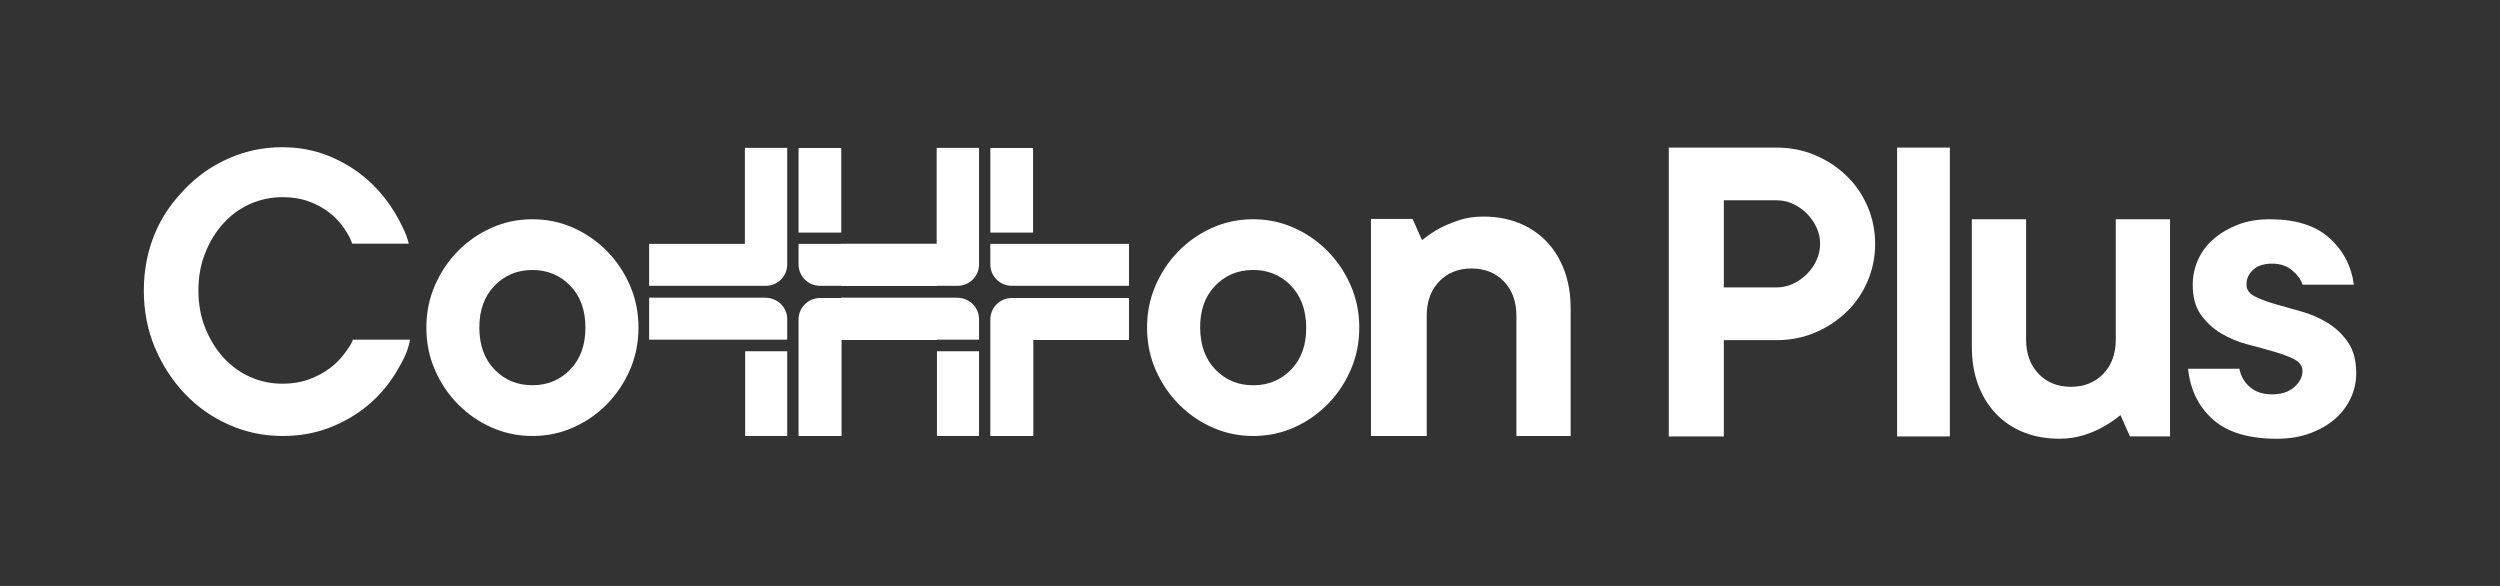
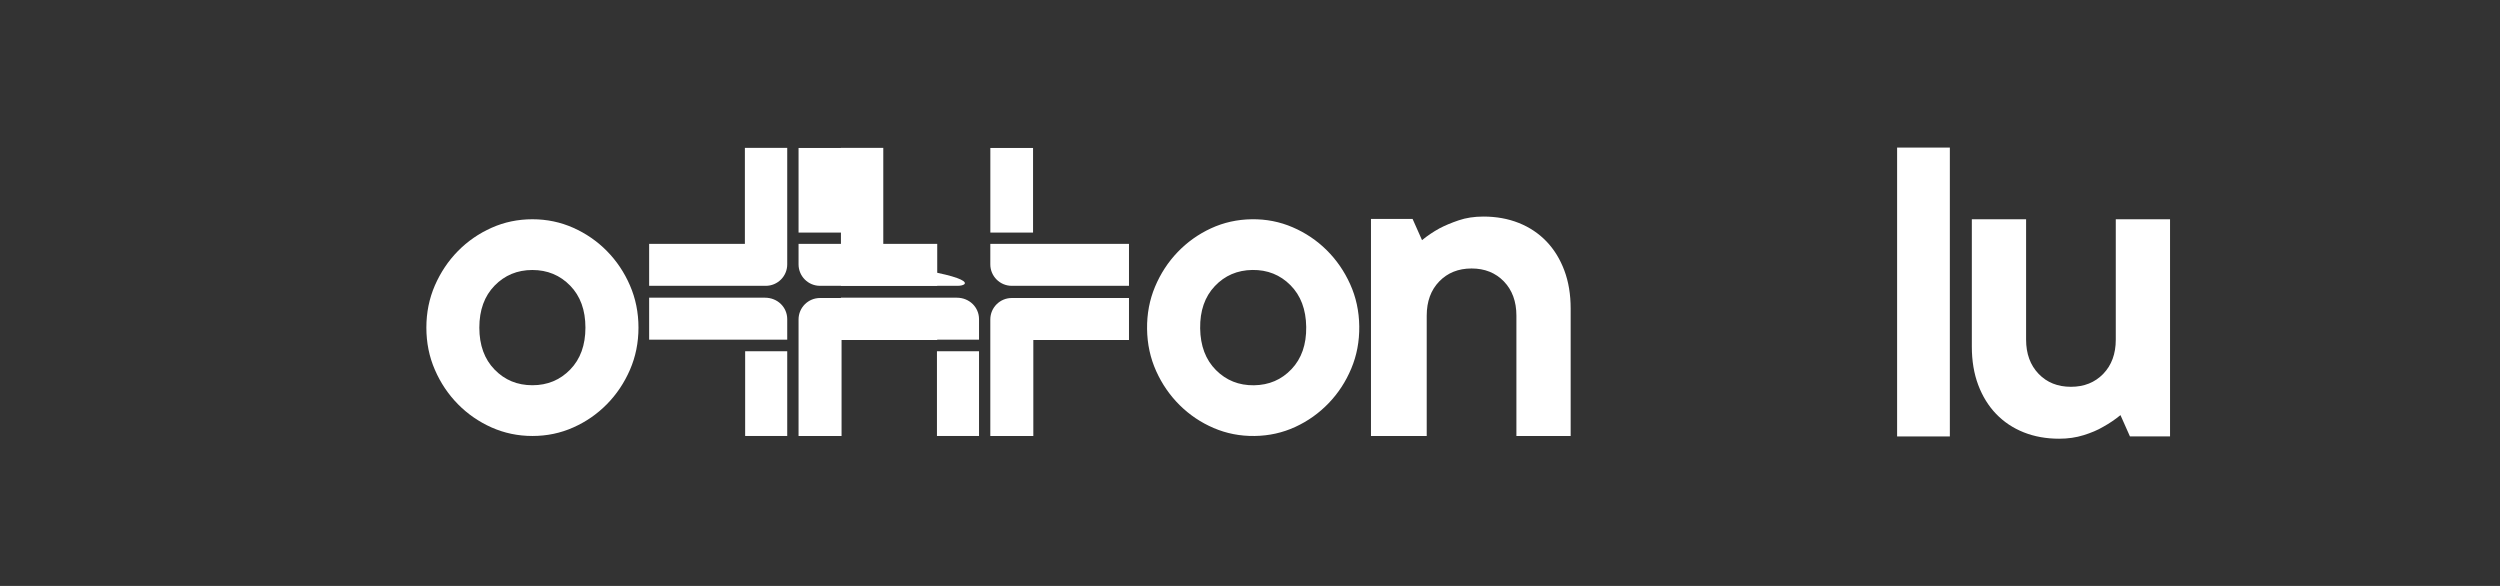
<svg xmlns="http://www.w3.org/2000/svg" version="1.1" id="Primary" x="0px" y="0px" viewBox="0 0 640 150" style="enable-background:new 0 0 640 150;" xml:space="preserve">
  <rect x="0" y="0" width="640" height="150" fill="#333333" stroke="none" />
  <style type="text/css">
	.st0{fill:#FFFFFF;}
	.st1{fill:#FF5A00;}
</style>
  <g>
-     <path class="st0" d="M454.8,37.78c3.52,0,6.81,0.65,9.86,1.94c3.05,1.29,5.73,3.05,8.04,5.28c2.31,2.23,4.11,4.85,5.4,7.86   c1.29,3.01,1.94,6.2,1.94,9.57c0,3.37-0.65,6.56-1.94,9.57c-1.29,3.01-3.09,5.63-5.4,7.86c-2.31,2.23-4.99,3.99-8.04,5.28   c-3.05,1.29-6.34,1.94-9.86,1.94h-13.5v24.65h-14.09V37.78H454.8z M454.8,73.58c1.49,0,2.89-0.31,4.23-0.94   c1.33-0.63,2.5-1.45,3.52-2.47c1.02-1.02,1.84-2.19,2.46-3.52c0.63-1.33,0.94-2.74,0.94-4.23c0-1.49-0.31-2.89-0.94-4.23   c-0.63-1.33-1.45-2.5-2.46-3.52c-1.02-1.02-2.19-1.84-3.52-2.46c-1.33-0.63-2.74-0.94-4.23-0.94h-13.5v22.3H454.8z" />
    <path class="st0" d="M499.16,111.73h-13.5V37.78h13.5V111.73z" />
    <path class="st0" d="M527.14,112.31c-3.3,0-6.32-0.54-9.06-1.63c-2.74-1.09-5.09-2.66-7.07-4.71c-1.97-2.05-3.5-4.53-4.59-7.43   c-1.09-2.9-1.63-6.16-1.63-9.79V56.13h13.89v30.81c0,3.62,1.07,6.54,3.2,8.76c2.13,2.22,4.89,3.32,8.28,3.32   c3.38,0,6.14-1.11,8.28-3.32c2.13-2.21,3.2-5.13,3.2-8.76V56.13h13.89v55.58h-10.27l-2.42-5.44c-1.37,1.13-2.86,2.13-4.47,3.02   c-1.37,0.81-3.02,1.51-4.95,2.11C531.49,112.01,529.39,112.31,527.14,112.31z" />
-     <path class="st0" d="M573.29,94.38c0.32,1.83,1.2,3.39,2.63,4.66c1.43,1.28,3.35,1.91,5.74,1.91c2.39,0,4.28-0.62,5.68-1.85   c1.39-1.23,2.09-2.61,2.09-4.12c0-1.27-0.7-2.27-2.09-2.99c-1.4-0.72-3.13-1.37-5.2-1.97c-2.07-0.6-4.32-1.21-6.76-1.85   c-2.43-0.64-4.68-1.57-6.75-2.81c-2.07-1.23-3.81-2.83-5.2-4.78c-1.4-1.95-2.09-4.52-2.09-7.71c0-2.23,0.46-4.36,1.37-6.4   c0.92-2.03,2.25-3.81,4.01-5.32c1.75-1.51,3.83-2.73,6.22-3.65c2.39-0.92,5.1-1.37,8.13-1.37c6.61,0,11.7,1.6,15.24,4.78   c3.55,3.19,5.64,7.17,6.28,11.96h-13.15c-0.32-1.2-1.18-2.39-2.57-3.59c-1.39-1.2-3.13-1.79-5.2-1.79c-2.07,0-3.69,0.52-4.84,1.55   c-1.16,1.04-1.73,2.31-1.73,3.83c0,1.28,0.7,2.27,2.09,2.99c1.39,0.72,3.13,1.37,5.2,1.97c2.07,0.6,4.32,1.24,6.76,1.91   c2.43,0.68,4.68,1.66,6.75,2.93c2.07,1.28,3.81,2.93,5.2,4.96c1.39,2.03,2.09,4.68,2.09,7.95c0,2.23-0.48,4.36-1.43,6.4   c-0.96,2.03-2.31,3.81-4.06,5.32c-1.75,1.51-3.89,2.73-6.4,3.65c-2.51,0.92-5.32,1.37-8.43,1.37c-7.17,0-12.61-1.63-16.32-4.9   c-3.71-3.27-5.84-7.61-6.4-13.03H573.29z" />
    <path class="st0" d="M163.45,83.87c0,3.86-0.73,7.46-2.18,10.8c-1.46,3.35-3.42,6.28-5.9,8.8c-2.48,2.52-5.35,4.51-8.62,5.96   c-3.27,1.46-6.75,2.18-10.45,2.18c-3.7,0-7.18-0.73-10.45-2.18c-3.27-1.46-6.14-3.44-8.62-5.96c-2.48-2.52-4.45-5.45-5.9-8.8   c-1.46-3.34-2.18-6.95-2.18-10.8c0-3.86,0.73-7.46,2.18-10.8c1.46-3.34,3.42-6.28,5.9-8.8c2.48-2.52,5.35-4.5,8.62-5.96   c3.27-1.46,6.75-2.18,10.45-2.18c3.7,0,7.18,0.73,10.45,2.18c3.27,1.46,6.14,3.44,8.62,5.96c2.48,2.52,4.45,5.45,5.9,8.8   C162.72,76.41,163.45,80.01,163.45,83.87z M122.71,83.87c0,4.49,1.3,8.07,3.9,10.74c2.6,2.68,5.82,4.01,9.68,4.01   c3.86,0,7.08-1.34,9.68-4.01c2.6-2.67,3.9-6.26,3.9-10.74c0-4.49-1.3-8.07-3.9-10.74c-2.6-2.67-5.83-4.01-9.68-4.01   c-3.86,0-7.08,1.34-9.68,4.01C124.01,75.8,122.71,79.38,122.71,83.87z" />
-     <path class="st0" d="M90.35,86.97c-0.6,1.47-0.93,1.78-1.88,3.16c-1.05,1.51-2.37,2.87-3.96,4.08c-1.59,1.2-3.4,2.17-5.42,2.91   c-2.02,0.74-4.27,1.11-6.75,1.11c-2.95,0-5.73-0.58-8.33-1.75c-2.6-1.16-4.87-2.81-6.81-4.95c-1.94-2.13-3.49-4.66-4.66-7.57   c-1.16-2.91-1.75-6.11-1.75-9.61c0-3.49,0.58-6.7,1.75-9.61c1.16-2.91,2.72-5.43,4.66-7.57c1.94-2.13,4.21-3.79,6.81-4.95   c2.6-1.16,5.38-1.75,8.33-1.75c2.48,0,4.73,0.37,6.75,1.11c2.02,0.74,3.79,1.71,5.3,2.91c1.51,1.2,2.77,2.56,3.79,4.08   c0.87,1.3,1.52,2.42,1.99,3.81c0,0,14.46,0,14.46,0c0,0-0.02-0.4-0.62-2.09c-0.26-0.72-0.6-1.4-0.92-2.09   c-2.5-5.35-6.19-10.16-10.91-13.74c-2.51-1.9-5.3-3.45-8.23-4.62c-3.61-1.44-7.51-2.15-11.7-2.15c-4.81,0-9.38,0.95-13.69,2.85   c-4.31,1.9-8.08,4.54-11.3,7.92c-3.22,3.38-5.69,6.73-7.59,11.27c-1.9,4.54-2.85,9.42-2.85,14.62c0,5.28,0.95,10.17,2.85,14.67   c1.9,4.5,4.46,8.44,7.69,11.82c3.22,3.38,6.99,6.02,11.3,7.92c4.31,1.9,8.87,2.85,13.69,2.85c4.35,0,8.37-0.72,12.05-2.15   c3.69-1.44,6.95-3.34,9.78-5.71c2.83-2.37,5.22-5.14,7.16-8.33c1.86-3.04,3.19-5.75,3.63-8.46H90.35z" />
    <path class="st0" d="M347.97,83.51c0.05,3.86-0.63,7.47-2.04,10.83c-1.41,3.37-3.34,6.32-5.79,8.87c-2.45,2.55-5.29,4.58-8.54,6.08   c-3.25,1.5-6.72,2.27-10.42,2.32c-3.7,0.05-7.19-0.63-10.48-2.04c-3.29-1.41-6.18-3.36-8.7-5.85c-2.51-2.49-4.52-5.39-6.02-8.72   c-1.5-3.32-2.28-6.92-2.33-10.77c-0.05-3.86,0.63-7.47,2.04-10.83c1.41-3.36,3.34-6.32,5.79-8.87c2.45-2.55,5.29-4.58,8.54-6.08   c3.25-1.5,6.72-2.27,10.42-2.32c3.7-0.05,7.19,0.63,10.48,2.05c3.28,1.41,6.18,3.36,8.7,5.85c2.51,2.49,4.52,5.39,6.02,8.72   C347.14,76.06,347.92,79.65,347.97,83.51z M307.24,84.05c0.06,4.49,1.41,8.05,4.04,10.69c2.63,2.64,5.88,3.94,9.73,3.89   c3.86-0.05,7.07-1.43,9.63-4.14c2.56-2.71,3.81-6.31,3.75-10.8c-0.06-4.49-1.41-8.05-4.04-10.69c-2.63-2.64-5.88-3.94-9.73-3.89   c-3.86,0.05-7.07,1.43-9.63,4.14C308.43,75.96,307.18,79.56,307.24,84.05z" />
    <path class="st0" d="M379.74,55.44c3.3,0,6.32,0.54,9.06,1.63c2.74,1.09,5.09,2.66,7.07,4.71c1.97,2.05,3.5,4.53,4.59,7.43   c1.09,2.9,1.63,6.16,1.63,9.79v32.62H388.2V80.81c0-3.62-1.07-6.54-3.2-8.76c-2.14-2.21-4.89-3.32-8.28-3.32   c-3.38,0-6.14,1.11-8.28,3.32c-2.14,2.22-3.2,5.13-3.2,8.76v30.81h-14.27V56.04h10.65l2.42,5.44c1.37-1.13,2.86-2.13,4.47-3.02   c1.37-0.72,3-1.41,4.89-2.05C375.29,55.76,377.41,55.44,379.74,55.44z" />
    <g>
      <path class="st0" d="M289.02,62.43h-35.5v5.25c0,3.03,2.46,5.49,5.49,5.49h30.01V62.43z" />
      <rect x="253.53" y="37.88" class="st0" width="10.93" height="21.66" />
-       <path class="st0" d="M245.14,73.17h-29.86V62.43h24.51V37.86h10.84v29.82C250.63,70.72,248.17,73.17,245.14,73.17z" />
+       <path class="st0" d="M245.14,73.17h-29.86V62.43V37.86h10.84v29.82C250.63,70.72,248.17,73.17,245.14,73.17z" />
      <rect x="239.86" y="89.92" class="st0" width="10.77" height="21.69" />
      <path class="st0" d="M289.02,76.29h-30.01c-3.03,0-5.49,2.46-5.49,5.49v29.83h11.01V87.04h24.49V76.29z" />
      <path class="st0" d="M215.28,76.21h29.66c3.23,0,5.69,2.46,5.69,5.49v5.25h-35.35V76.21z" />
    </g>
    <g>
      <path class="st0" d="M239.93,62.43h-35.5v5.25c0,3.03,2.46,5.49,5.49,5.49h30.01V62.43z" />
      <rect x="204.43" y="37.88" class="st0" width="10.93" height="21.66" />
      <path class="st0" d="M196.04,73.17h-29.86V62.43h24.51V37.86h10.84v29.82C201.53,70.72,199.07,73.17,196.04,73.17z" />
      <rect x="190.76" y="89.92" class="st0" width="10.77" height="21.69" />
      <path class="st0" d="M239.93,76.29h-30.01c-3.03,0-5.49,2.46-5.49,5.49v29.83h11.01V87.04h24.49V76.29z" />
      <path class="st0" d="M166.18,76.21h29.66c3.23,0,5.69,2.46,5.69,5.49v5.25h-35.35V76.21z" />
    </g>
  </g>
</svg>